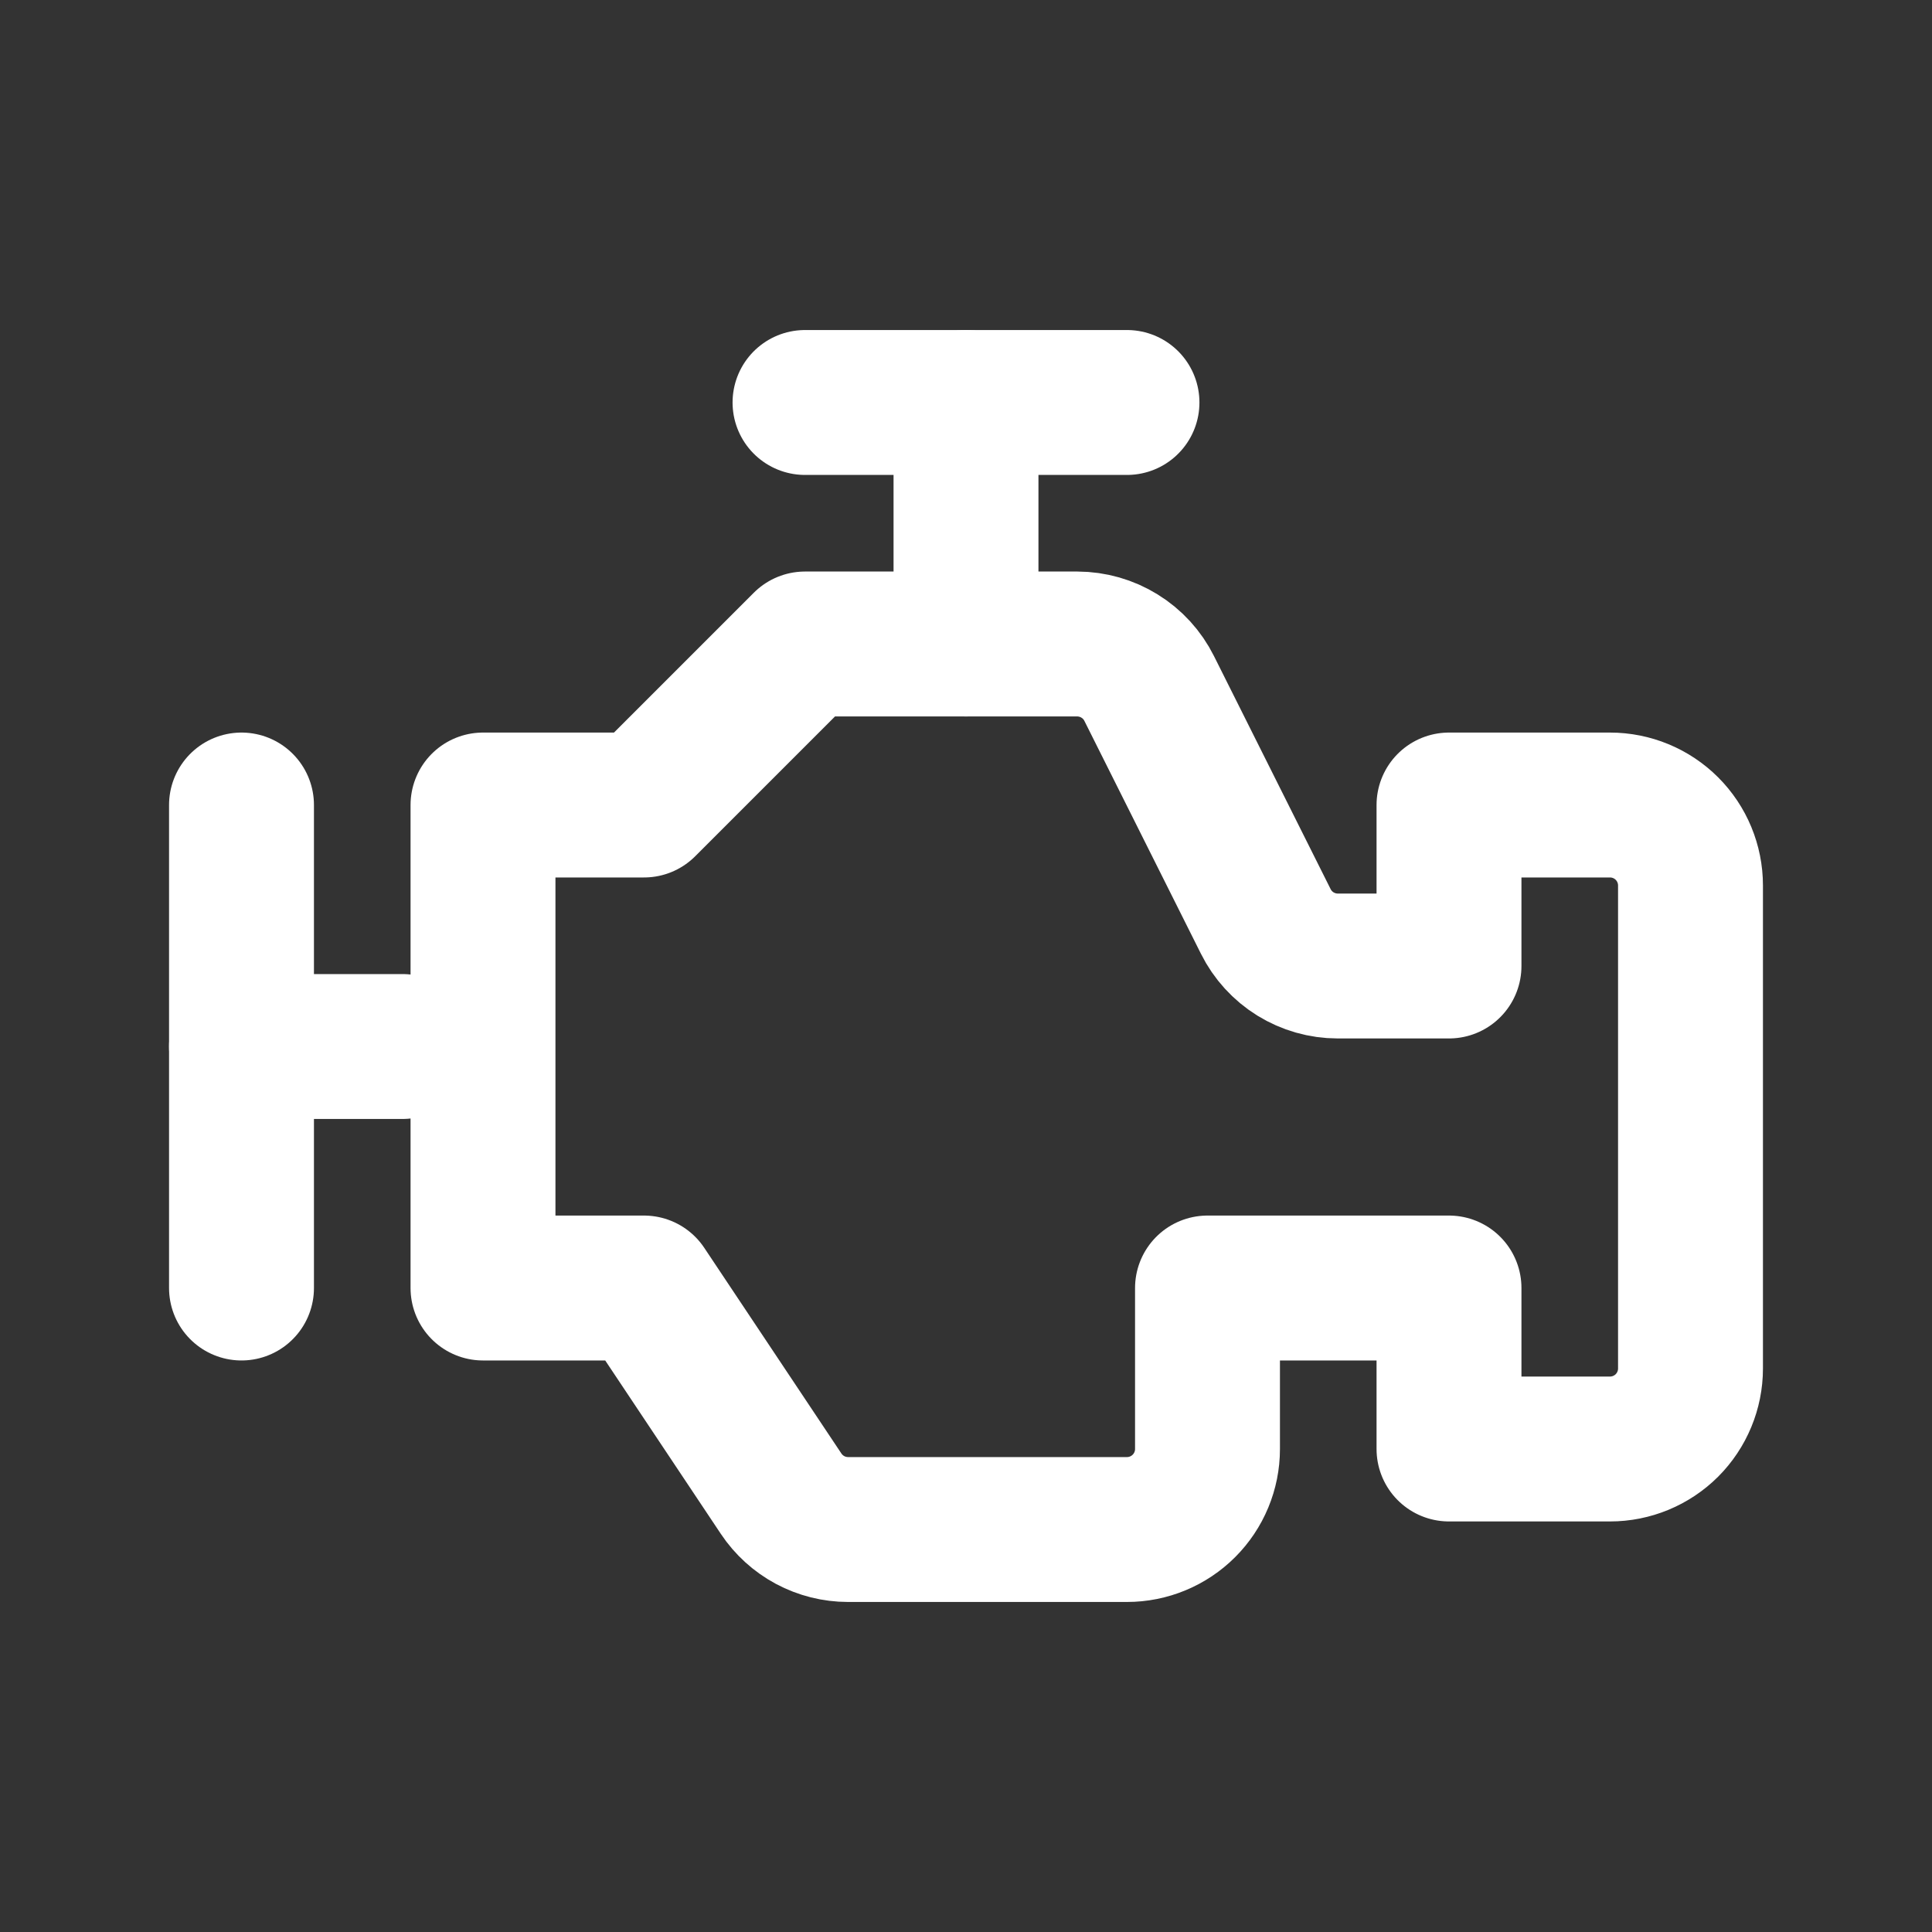
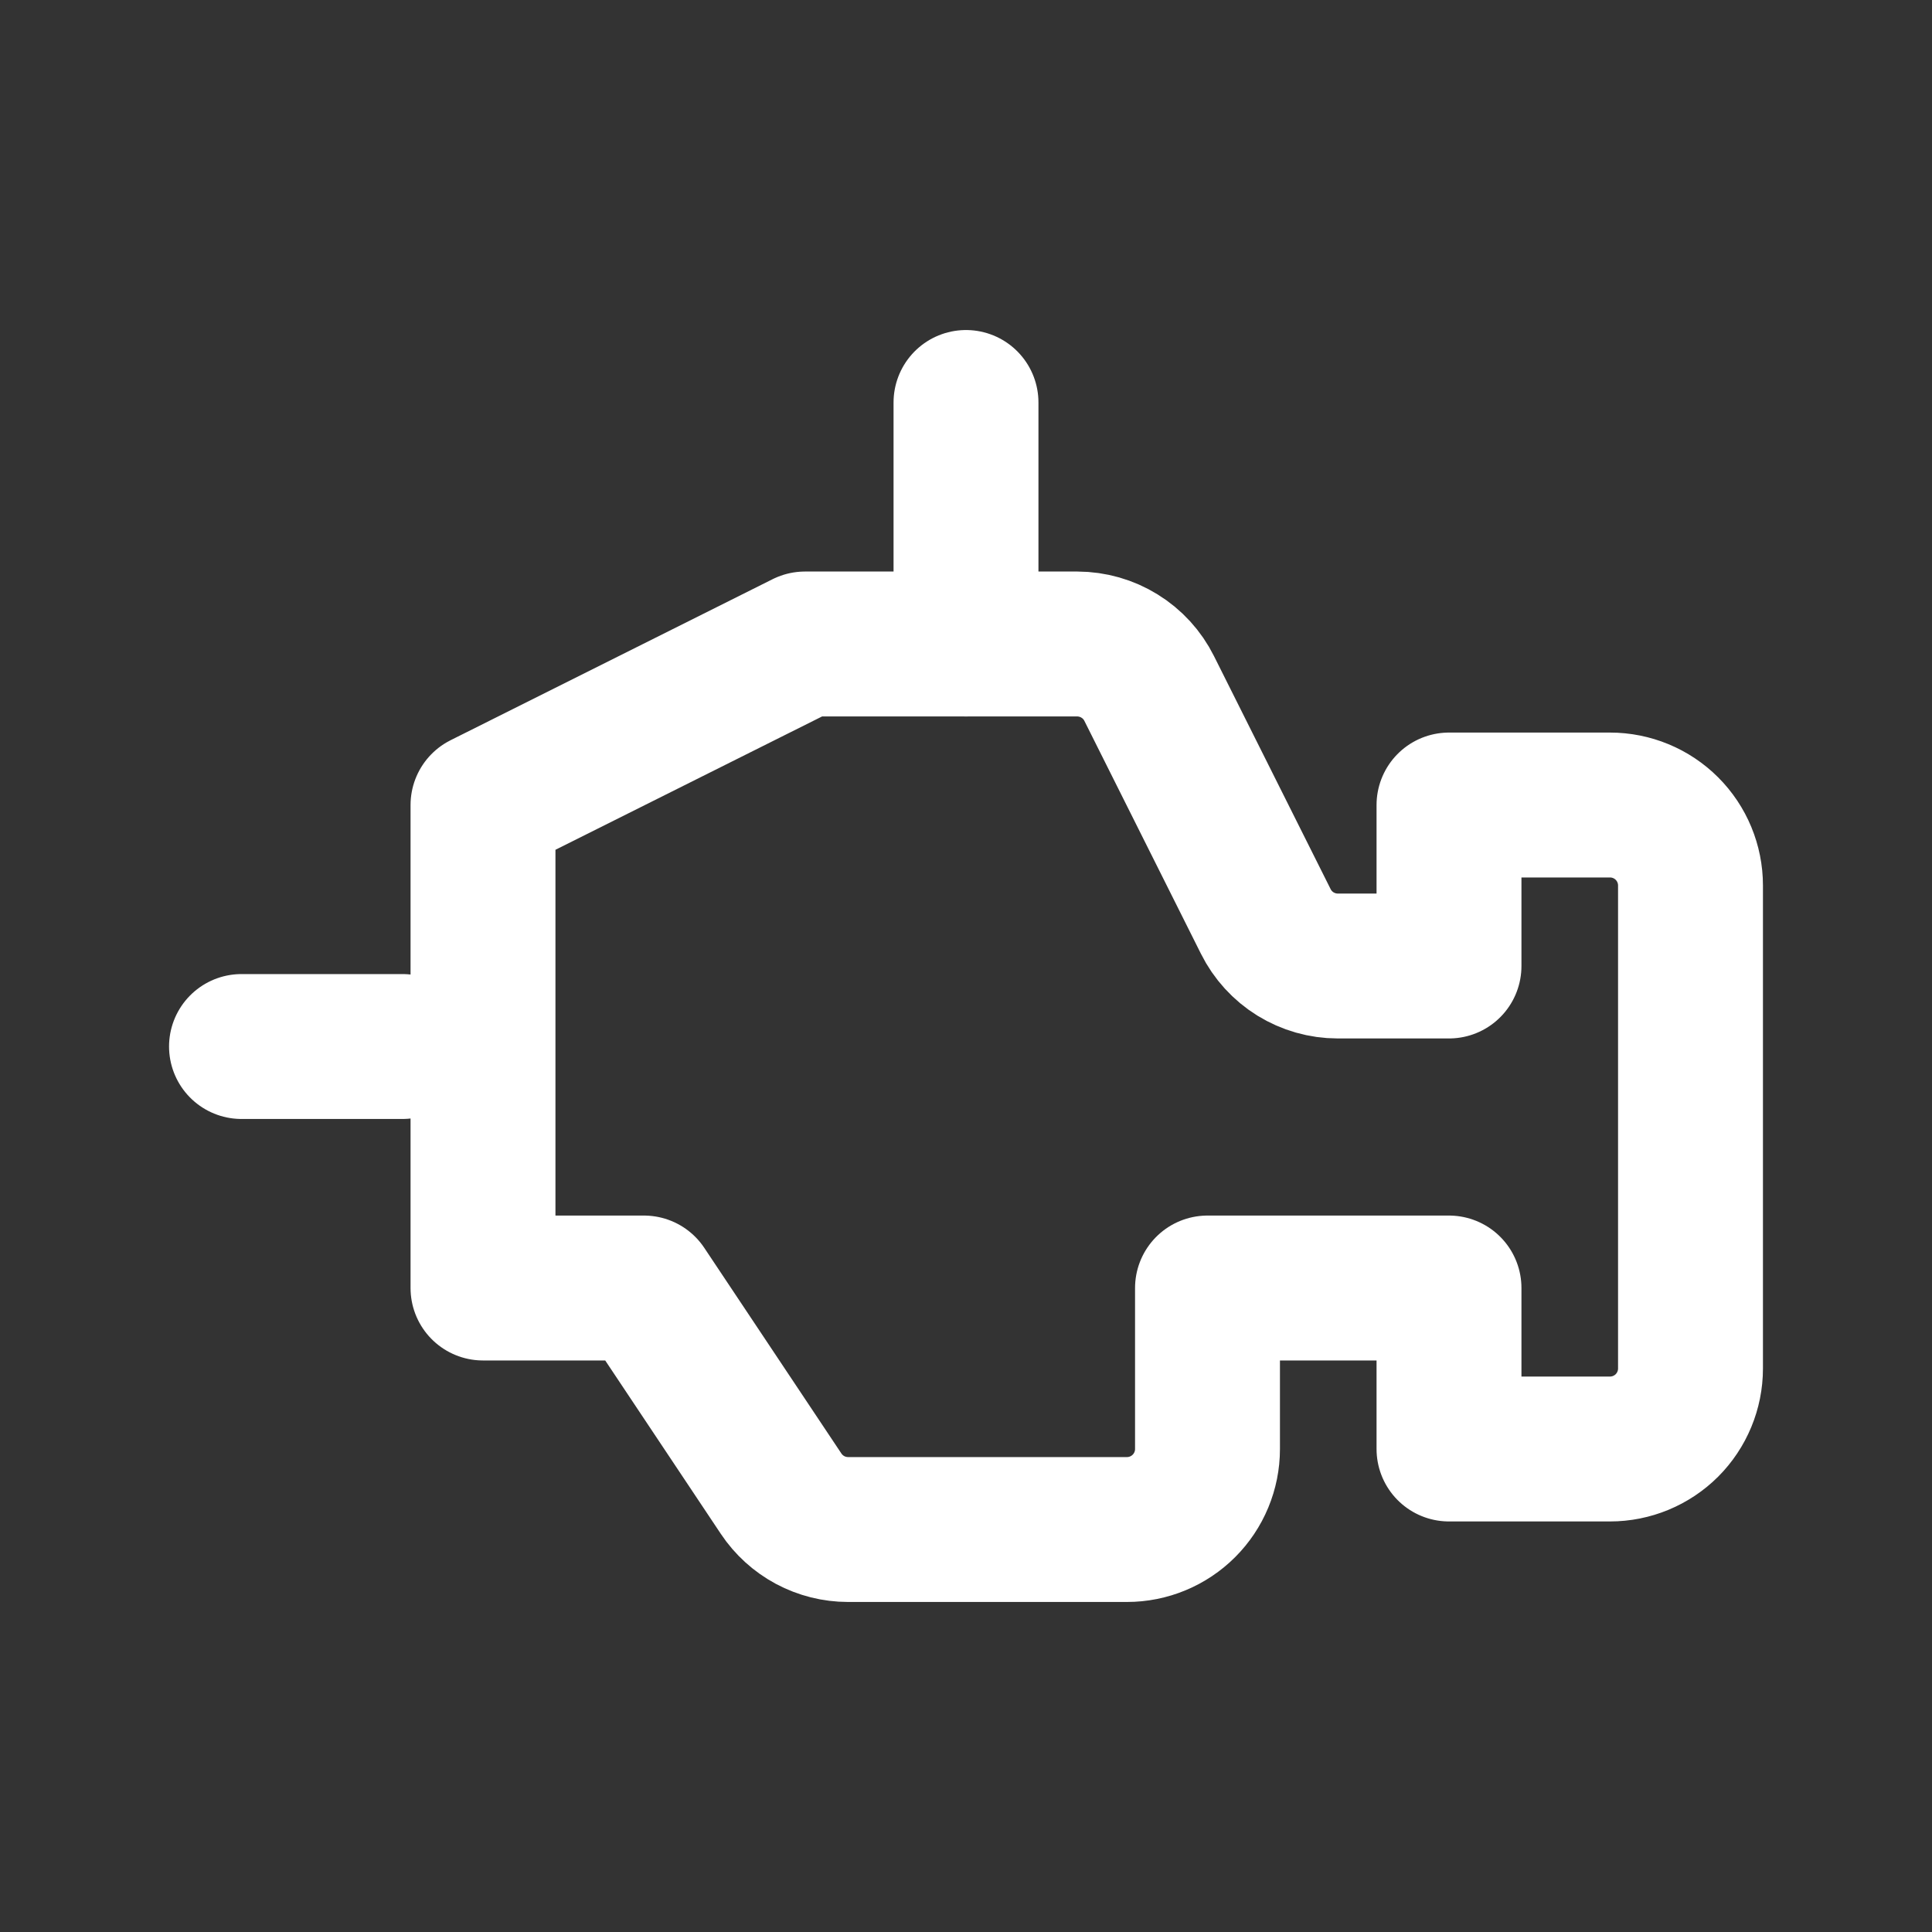
<svg xmlns="http://www.w3.org/2000/svg" width="40" height="40" viewBox="0 0 40 40" fill="none">
  <rect x="0" y="0" width="40" height="40" fill="#333333" stroke="none" />
  <g clip-path="url(#clip0_13044_3143)">
-     <path d="M5 16.667V26.667" stroke="white" stroke-width="3" stroke-linecap="round" stroke-linejoin="round" />
    <path d="M20 8.333V13.333" stroke="white" stroke-width="3" stroke-linecap="round" stroke-linejoin="round" />
-     <path d="M16.667 8.333H23.333" stroke="white" stroke-width="3" stroke-linecap="round" stroke-linejoin="round" />
    <path d="M8.333 21.667H5" stroke="white" stroke-width="3" stroke-linecap="round" stroke-linejoin="round" />
-     <path d="M10 16.667H13.333L16.667 13.333H22.303C22.613 13.334 22.916 13.42 23.179 13.583C23.442 13.745 23.655 13.978 23.793 14.255L26.207 19.078C26.345 19.355 26.558 19.588 26.821 19.751C27.084 19.913 27.387 20 27.697 20H30V16.667H33.333C33.775 16.667 34.199 16.842 34.512 17.155C34.824 17.467 35 17.891 35 18.333V28.333C35 28.775 34.824 29.199 34.512 29.512C34.199 29.824 33.775 30 33.333 30H30V26.667H25V30C25 30.442 24.824 30.866 24.512 31.178C24.199 31.491 23.775 31.667 23.333 31.667H17.558C17.284 31.667 17.014 31.599 16.772 31.47C16.53 31.34 16.324 31.153 16.172 30.925L13.333 26.667H10V16.667Z" stroke="white" stroke-width="3" stroke-linecap="round" stroke-linejoin="round" />
+     <path d="M10 16.667L16.667 13.333H22.303C22.613 13.334 22.916 13.42 23.179 13.583C23.442 13.745 23.655 13.978 23.793 14.255L26.207 19.078C26.345 19.355 26.558 19.588 26.821 19.751C27.084 19.913 27.387 20 27.697 20H30V16.667H33.333C33.775 16.667 34.199 16.842 34.512 17.155C34.824 17.467 35 17.891 35 18.333V28.333C35 28.775 34.824 29.199 34.512 29.512C34.199 29.824 33.775 30 33.333 30H30V26.667H25V30C25 30.442 24.824 30.866 24.512 31.178C24.199 31.491 23.775 31.667 23.333 31.667H17.558C17.284 31.667 17.014 31.599 16.772 31.47C16.53 31.34 16.324 31.153 16.172 30.925L13.333 26.667H10V16.667Z" stroke="white" stroke-width="3" stroke-linecap="round" stroke-linejoin="round" />
  </g>
  <defs>
    <clipPath id="clip0_13044_3143">
      <rect width="40" height="40" fill="white" />
    </clipPath>
  </defs>
</svg>